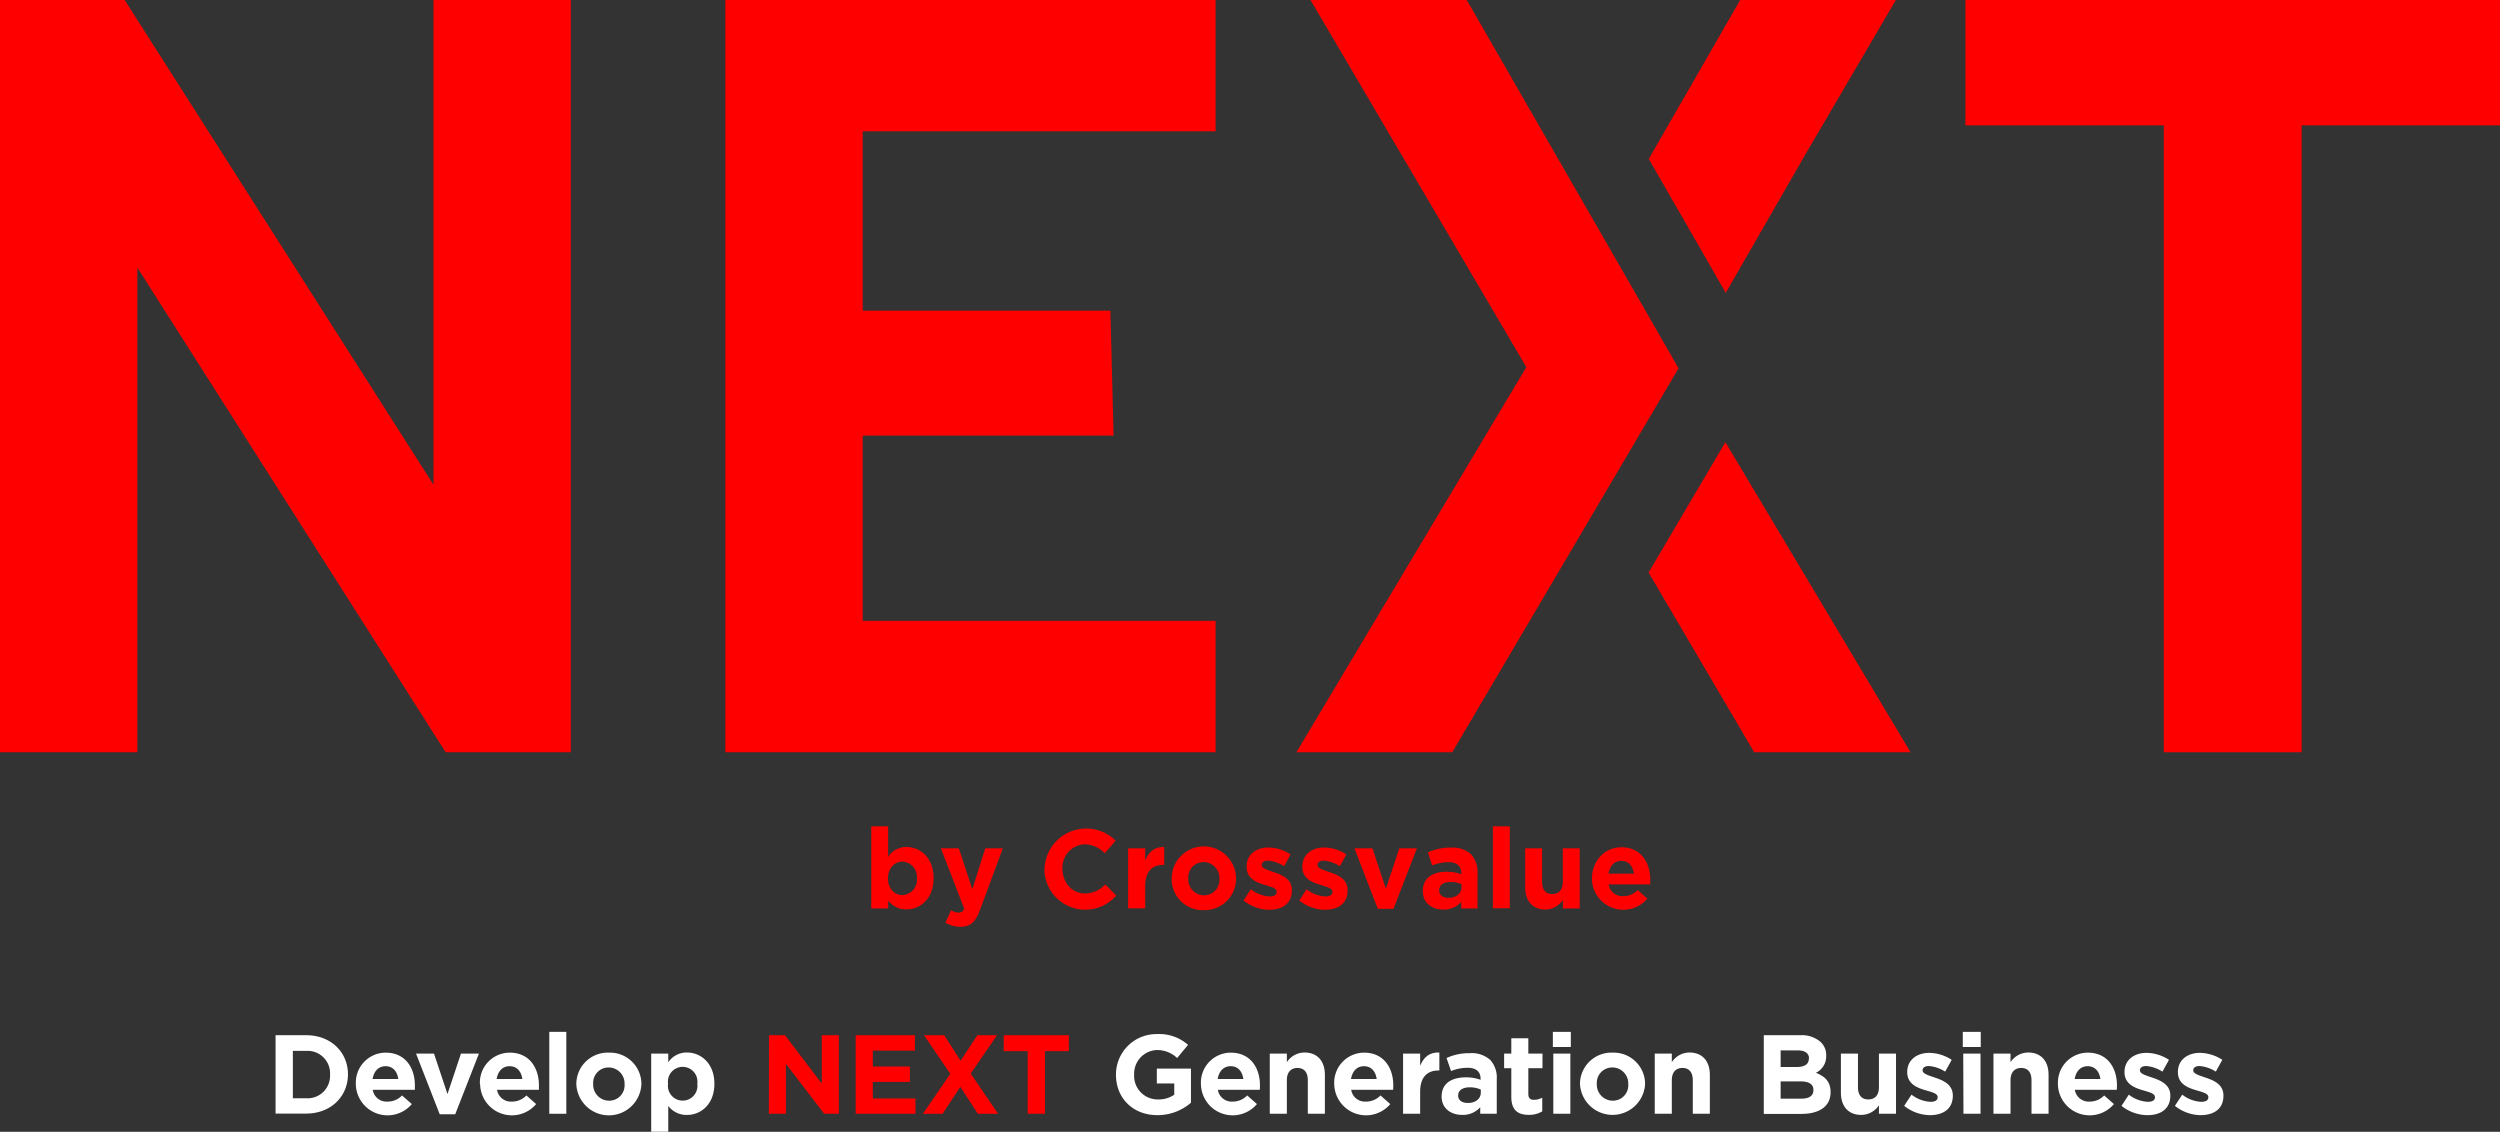
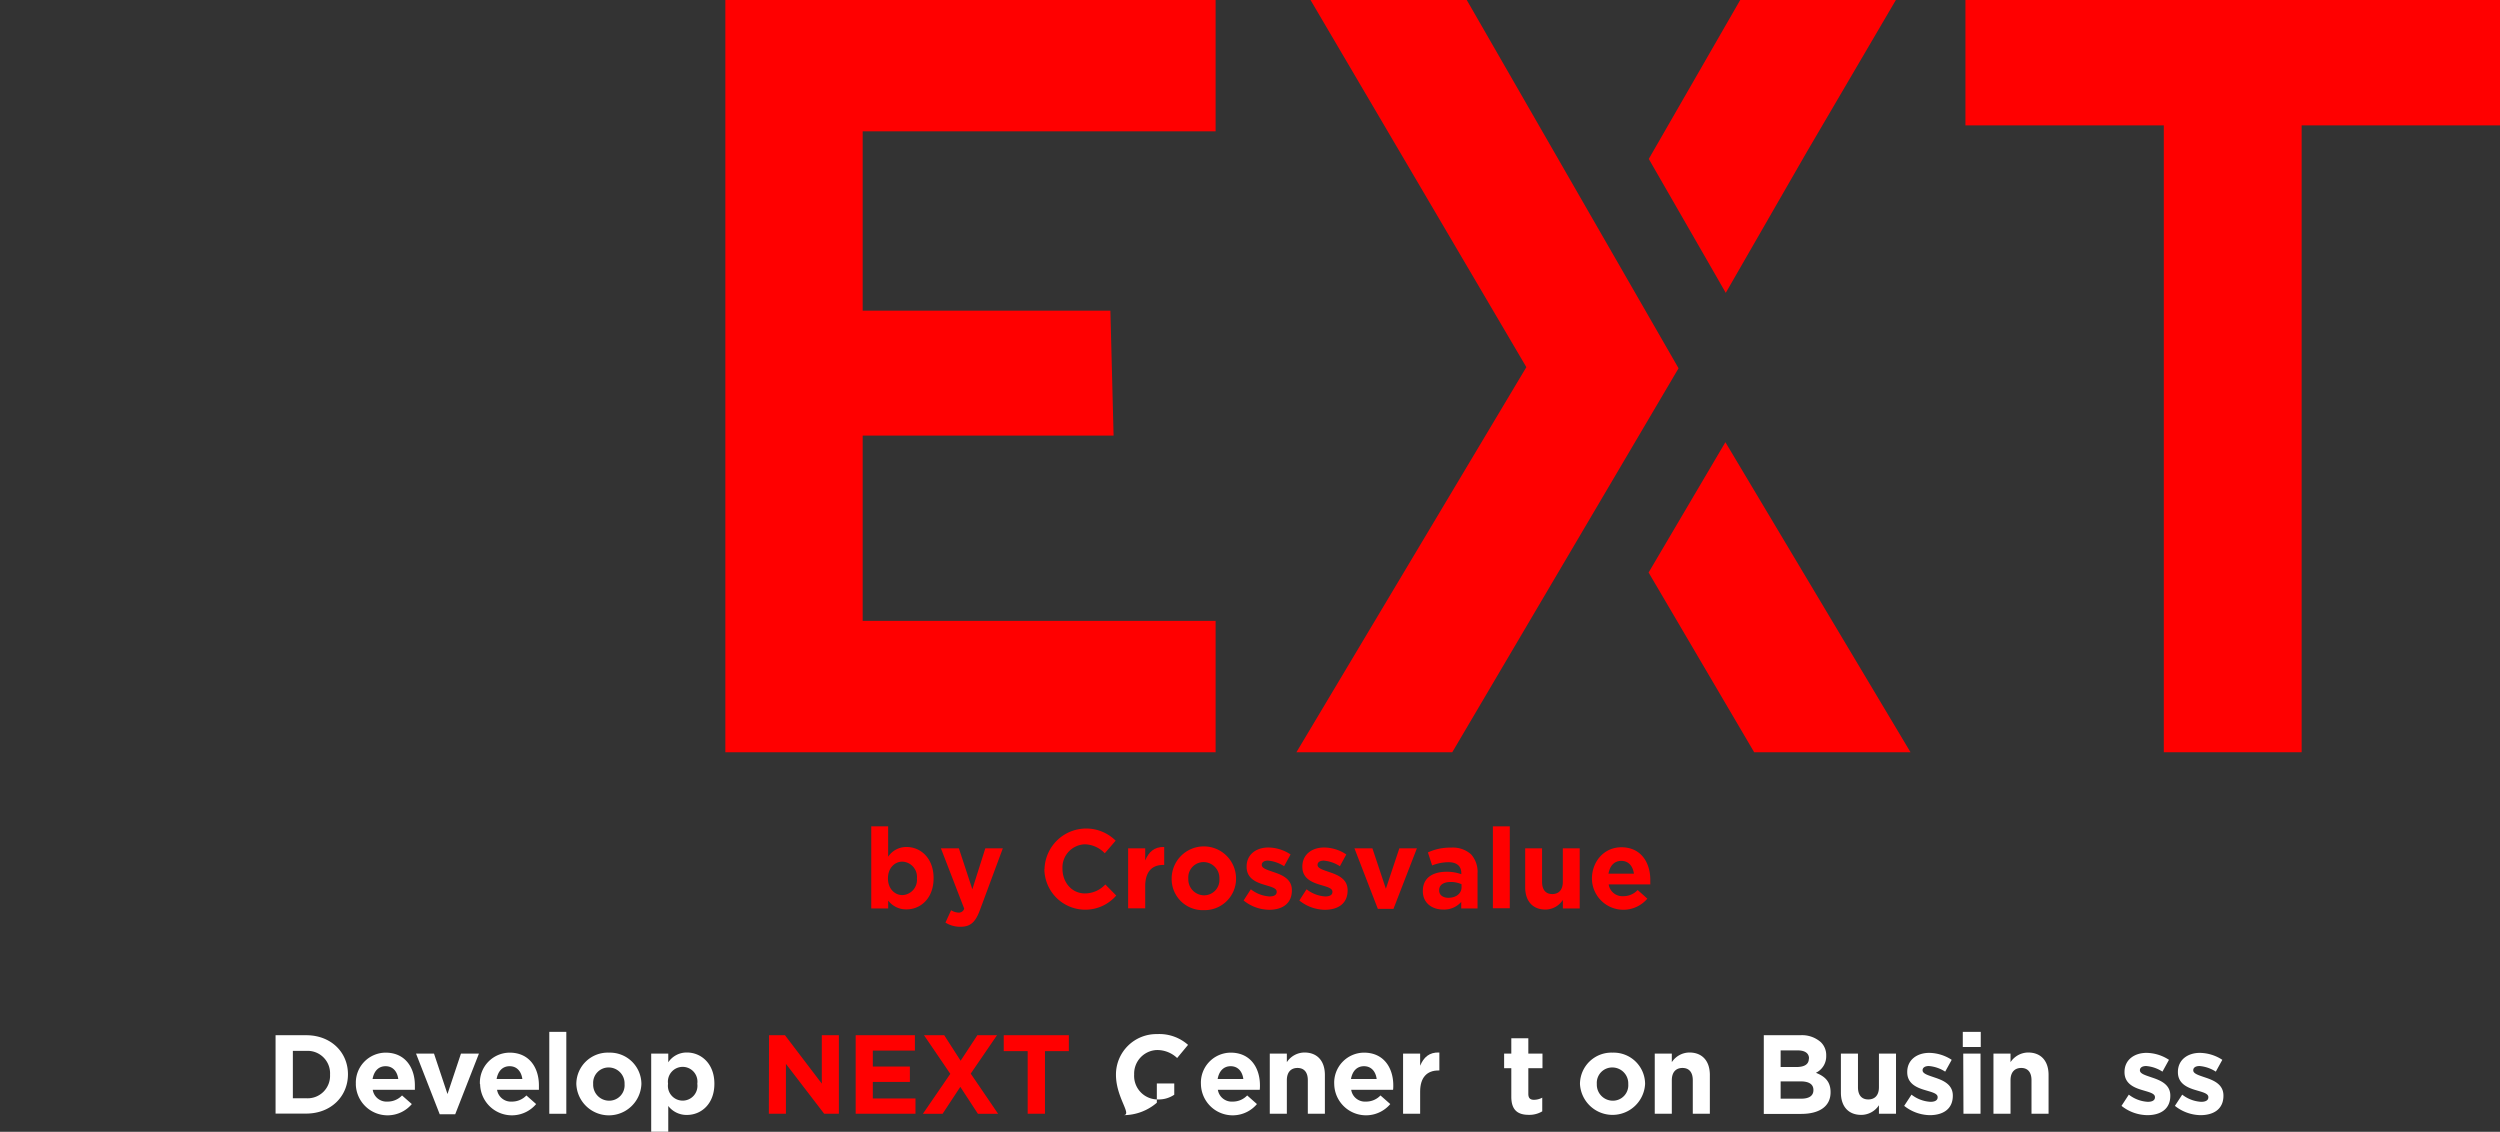
<svg xmlns="http://www.w3.org/2000/svg" viewBox="0 0 556.67 252.01">
  <rect x="0" y="0" width="556.67" height="252.01" fill="#333333" stroke="none" />
  <defs>
    <style>.cls-1{fill:red;}.cls-2{fill:#fff;}</style>
  </defs>
  <title>アセット 4</title>
  <g id="レイヤー_2" data-name="レイヤー 2">
    <g id="top">
      <path class="cls-1" d="M197.77,200.53v1.75H194V184h3.76v6.77a4.83,4.83,0,0,1,4.12-2.17c3.09,0,6,2.45,6,6.92v.05c0,4.47-2.9,6.92-6,6.92A5,5,0,0,1,197.77,200.53Zm6.4-4.92v-.05a3.4,3.4,0,0,0-3.24-3.7c-1.75,0-3.21,1.48-3.21,3.7v.05c0,2.22,1.46,3.7,3.21,3.7A3.39,3.39,0,0,0,204.17,195.61Z" />
      <path class="cls-1" d="M219.4,188.89h3.9l-5.09,13.72c-1,2.72-2.1,3.75-4.35,3.75a6.15,6.15,0,0,1-3.34-.93l1.26-2.75a3.44,3.44,0,0,0,1.61.53,1.25,1.25,0,0,0,1.31-.88l-5.19-13.44h4l3,9.12Z" />
      <path class="cls-1" d="M232.58,193.59v-.05a9.29,9.29,0,0,1,15.84-6.35L246,190a6.35,6.35,0,0,0-4.42-2,5.16,5.16,0,0,0-5,5.45v0c0,3,2.05,5.49,5,5.49a6.22,6.22,0,0,0,4.54-2l2.43,2.47a9.11,9.11,0,0,1-16-5.87Z" />
      <path class="cls-1" d="M251.2,188.89H255v2.7c.77-1.85,2-3.05,4.23-3v4H259c-2.49,0-4,1.53-4,4.72v4.95H251.2Z" />
      <path class="cls-1" d="M260.89,195.66v0a7.17,7.17,0,0,1,14.34-.05v.05a7,7,0,0,1-7.2,7A6.92,6.92,0,0,1,260.89,195.66Zm10.63,0v0a3.55,3.55,0,0,0-3.49-3.7,3.41,3.41,0,0,0-3.43,3.65v.05a3.55,3.55,0,0,0,3.48,3.7A3.42,3.42,0,0,0,271.52,195.66Z" />
      <path class="cls-1" d="M276.91,200.51l1.61-2.5a7.43,7.43,0,0,0,4.17,1.6c1.09,0,1.59-.4,1.59-1v-.05c0-.83-1.29-1.1-2.75-1.55-1.85-.55-3.95-1.42-3.95-4v-.05c0-2.73,2.17-4.25,4.84-4.25a9.09,9.09,0,0,1,4.95,1.55l-1.44,2.62a7.85,7.85,0,0,0-3.58-1.25c-.92,0-1.39.4-1.39.93v.05c0,.75,1.26,1.1,2.7,1.6,1.85.62,4,1.52,4,4v.05c0,3-2.2,4.32-5.06,4.32A9.22,9.22,0,0,1,276.91,200.51Z" />
      <path class="cls-1" d="M289.32,200.51l1.61-2.5a7.43,7.43,0,0,0,4.18,1.6c1.08,0,1.58-.4,1.58-1v-.05c0-.83-1.29-1.1-2.75-1.55-1.85-.55-3.95-1.42-3.95-4v-.05c0-2.73,2.18-4.25,4.85-4.25a9,9,0,0,1,4.94,1.55l-1.43,2.62a7.92,7.92,0,0,0-3.59-1.25c-.91,0-1.38.4-1.38.93v.05c0,.75,1.26,1.1,2.69,1.6,1.86.62,4,1.52,4,4v.05c0,3-2.21,4.32-5.07,4.32A9.22,9.22,0,0,1,289.32,200.51Z" />
      <path class="cls-1" d="M301.59,188.89h4l3,9,3-9h3.91l-5.22,13.49H306.8Z" />
      <path class="cls-1" d="M316.82,198.43v-.05c0-2.92,2.2-4.27,5.34-4.27a9.41,9.41,0,0,1,3.23.55v-.22c0-1.58-1-2.45-2.84-2.45a9.67,9.67,0,0,0-3.66.72l-.94-2.9a11.63,11.63,0,0,1,5.15-1.07,6.07,6.07,0,0,1,4.47,1.5,5.86,5.86,0,0,1,1.43,4.27v7.77h-3.63v-1.45a5.07,5.07,0,0,1-4,1.7C318.87,202.53,316.82,201.08,316.82,198.43Zm8.62-.87v-.67a5.74,5.74,0,0,0-2.39-.5c-1.61,0-2.6.64-2.6,1.84v.05c0,1,.84,1.63,2.05,1.63C324.26,199.91,325.44,198.93,325.44,197.56Z" />
      <path class="cls-1" d="M332.42,184h3.76v18.24h-3.76Z" />
      <path class="cls-1" d="M339.61,197.56v-8.67h3.76v7.47c0,1.8.84,2.72,2.27,2.72s2.35-.92,2.35-2.72v-7.47h3.76v13.39H348v-1.9a4.65,4.65,0,0,1-3.88,2.15C341.27,202.53,339.61,200.63,339.61,197.56Z" />
      <path class="cls-1" d="M354.47,195.66v0c0-3.82,2.7-7,6.55-7,4.43,0,6.45,3.47,6.45,7.27,0,.3,0,.65,0,1H358.2a3.09,3.09,0,0,0,3.24,2.62,4.35,4.35,0,0,0,3.22-1.37l2.15,1.92a7,7,0,0,1-12.34-4.42Zm9.35-1.12c-.23-1.7-1.22-2.85-2.8-2.85s-2.57,1.12-2.86,2.85Z" />
      <path class="cls-2" d="M61.36,230.51h6.82c5.5,0,9.3,3.78,9.3,8.7v0c0,4.93-3.8,8.75-9.3,8.75H61.36ZM65.21,234v10.55h3a5,5,0,0,0,5.28-5.23v-.05A5,5,0,0,0,68.18,234Z" />
      <path class="cls-2" d="M79.24,241.39v0a6.67,6.67,0,0,1,6.62-7c4.47,0,6.52,3.48,6.52,7.28,0,.3,0,.65,0,1H83a3.1,3.1,0,0,0,3.27,2.62,4.4,4.4,0,0,0,3.25-1.37l2.18,1.92a7.07,7.07,0,0,1-12.47-4.42Zm9.44-1.13c-.22-1.7-1.22-2.85-2.82-2.85s-2.6,1.13-2.9,2.85Z" />
      <path class="cls-2" d="M92.64,234.61h4l3,9,3-9h4l-5.28,13.5H97.91Z" />
      <path class="cls-2" d="M106.86,241.39v0a6.67,6.67,0,0,1,6.62-7c4.48,0,6.52,3.48,6.52,7.28,0,.3,0,.65,0,1h-9.32a3.12,3.12,0,0,0,3.28,2.62,4.41,4.41,0,0,0,3.25-1.37l2.17,1.92a7.07,7.07,0,0,1-12.47-4.42Zm9.45-1.13c-.23-1.7-1.23-2.85-2.83-2.85s-2.6,1.13-2.9,2.85Z" />
      <path class="cls-2" d="M122.31,229.76h3.79V248h-3.79Z" />
      <path class="cls-2" d="M128.33,241.39v0a7,7,0,0,1,7.27-7,7,7,0,0,1,7.22,6.93v.05a7.25,7.25,0,0,1-14.49,0Zm10.74,0v0a3.55,3.55,0,0,0-3.52-3.7,3.43,3.43,0,0,0-3.47,3.65v.05a3.56,3.56,0,0,0,3.52,3.7A3.43,3.43,0,0,0,139.07,241.39Z" />
      <path class="cls-2" d="M145,234.61h3.8v1.93a4.92,4.92,0,0,1,4.17-2.18c3.13,0,6.1,2.45,6.1,6.93v.05c0,4.47-2.92,6.92-6.1,6.92a5.13,5.13,0,0,1-4.17-2V252H145Zm10.27,6.73v-.05a3.29,3.29,0,1,0-6.52,0v.05a3.29,3.29,0,1,0,6.52,0Z" />
      <path class="cls-1" d="M171.24,230.51h3.55l8.2,10.78V230.51h3.8V248h-3.27L175,236.89V248h-3.8Z" />
      <path class="cls-1" d="M190.53,230.51h13.19v3.43h-9.37v3.55h8.25v3.42h-8.25v3.68h9.5V248H190.53Z" />
      <path class="cls-1" d="M222,230.51l-5.85,8.55,6.1,8.95h-4.5l-3.92-6-3.95,6h-4.38l6.1-8.9-5.85-8.6h4.5l3.65,5.68,3.73-5.68Z" />
      <path class="cls-1" d="M228.83,234.06H223.5v-3.55H238v3.55h-5.32V248h-3.85Z" />
-       <path class="cls-2" d="M248.49,239.31v-.05a9,9,0,0,1,9.17-9,9.63,9.63,0,0,1,6.88,2.4l-2.43,2.93a6.42,6.42,0,0,0-4.57-1.78,5.26,5.26,0,0,0-5,5.45v0a5.24,5.24,0,0,0,5.3,5.55,6.17,6.17,0,0,0,3.63-1.05v-2.5h-3.88v-3.32h7.6v7.6a11.37,11.37,0,0,1-7.47,2.77C252.24,248.31,248.49,244.49,248.49,239.31Z" />
+       <path class="cls-2" d="M248.49,239.31v-.05a9,9,0,0,1,9.17-9,9.63,9.63,0,0,1,6.88,2.4l-2.43,2.93a6.42,6.42,0,0,0-4.57-1.78,5.26,5.26,0,0,0-5,5.45v0a5.24,5.24,0,0,0,5.3,5.55,6.17,6.17,0,0,0,3.63-1.05v-2.5h-3.88v-3.32v7.6a11.37,11.37,0,0,1-7.47,2.77C252.24,248.31,248.49,244.49,248.49,239.31Z" />
      <path class="cls-2" d="M267.41,241.39v0a6.67,6.67,0,0,1,6.62-7c4.48,0,6.52,3.48,6.52,7.28,0,.3,0,.65-.05,1h-9.32a3.12,3.12,0,0,0,3.28,2.62,4.41,4.41,0,0,0,3.25-1.37l2.17,1.92a7.07,7.07,0,0,1-12.47-4.42Zm9.44-1.13c-.22-1.7-1.22-2.85-2.82-2.85s-2.6,1.13-2.9,2.85Z" />
      <path class="cls-2" d="M282.74,234.61h3.8v1.9a4.74,4.74,0,0,1,3.92-2.15c2.87,0,4.55,1.9,4.55,5V248h-3.8v-7.47c0-1.8-.85-2.73-2.3-2.73s-2.37.93-2.37,2.73V248h-3.8Z" />
      <path class="cls-2" d="M297.09,241.39v0a6.68,6.68,0,0,1,6.63-7c4.47,0,6.52,3.48,6.52,7.28,0,.3,0,.65-.05,1h-9.32a3.1,3.1,0,0,0,3.27,2.62,4.4,4.4,0,0,0,3.25-1.37l2.18,1.92a7.08,7.08,0,0,1-12.48-4.42Zm9.45-1.13c-.22-1.7-1.22-2.85-2.82-2.85s-2.6,1.13-2.9,2.85Z" />
      <path class="cls-2" d="M312.42,234.61h3.8v2.7c.78-1.85,2-3.05,4.28-2.95v4h-.2c-2.53,0-4.08,1.52-4.08,4.72V248h-3.8Z" />
-       <path class="cls-2" d="M321,244.16v0c0-2.92,2.23-4.27,5.4-4.27a9.43,9.43,0,0,1,3.28.55v-.23c0-1.57-1-2.45-2.88-2.45a9.88,9.88,0,0,0-3.7.73l-1-2.9a11.85,11.85,0,0,1,5.2-1.08,6.19,6.19,0,0,1,4.53,1.5,5.85,5.85,0,0,1,1.45,4.28V248h-3.68v-1.45a5.13,5.13,0,0,1-4,1.7C323.08,248.26,321,246.81,321,244.16Zm8.73-.87v-.68a5.9,5.9,0,0,0-2.43-.5c-1.62,0-2.62.65-2.62,1.85v0c0,1,.85,1.63,2.07,1.63C328.53,245.64,329.73,244.66,329.73,243.29Z" />
      <path class="cls-2" d="M336.52,244.21v-6.35h-1.6v-3.25h1.6v-3.42h3.79v3.42h3.15v3.25h-3.15v5.73c0,.87.38,1.3,1.23,1.3a3.85,3.85,0,0,0,1.87-.48v3.05a5.53,5.53,0,0,1-3,.78C338.09,248.24,336.52,247.31,336.52,244.21Z" />
-       <path class="cls-2" d="M345.77,229.76h4v3.38h-4Zm.1,4.85h3.8V248h-3.8Z" />
      <path class="cls-2" d="M351.81,241.39v0a7,7,0,0,1,7.28-7,7,7,0,0,1,7.22,6.93v.05a7.26,7.26,0,0,1-14.5,0Zm10.75,0v0a3.55,3.55,0,0,0-3.52-3.7,3.43,3.43,0,0,0-3.48,3.65v.05a3.57,3.57,0,0,0,3.53,3.7A3.43,3.43,0,0,0,362.56,241.39Z" />
      <path class="cls-2" d="M368.46,234.61h3.8v1.9a4.73,4.73,0,0,1,3.92-2.15c2.87,0,4.55,1.9,4.55,5V248h-3.8v-7.47c0-1.8-.85-2.73-2.3-2.73s-2.37.93-2.37,2.73V248h-3.8Z" />
      <path class="cls-2" d="M392.74,230.51h8.13a6.32,6.32,0,0,1,4.57,1.55,4,4,0,0,1,1.2,3v.05a4.07,4.07,0,0,1-2.3,3.77c2,.78,3.27,1.95,3.27,4.3v.05c0,3.2-2.6,4.8-6.54,4.8h-8.33Zm10.07,5.18c0-1.15-.89-1.8-2.52-1.8h-3.8v3.7H400c1.7,0,2.77-.55,2.77-1.85Zm-1.87,5.1h-4.45v3.85h4.58c1.7,0,2.72-.6,2.72-1.9v-.05C403.79,241.51,402.92,240.79,400.94,240.79Z" />
      <path class="cls-2" d="M409.91,243.29v-8.68h3.8v7.48c0,1.8.85,2.72,2.3,2.72s2.37-.92,2.37-2.72v-7.48h3.8V248h-3.8v-1.9a4.72,4.72,0,0,1-3.92,2.15C411.58,248.26,409.91,246.36,409.91,243.29Z" />
      <path class="cls-2" d="M424,246.24l1.63-2.5a7.56,7.56,0,0,0,4.22,1.6c1.1,0,1.6-.4,1.6-1v-.05c0-.83-1.3-1.1-2.77-1.55-1.88-.55-4-1.43-4-4v-.05c0-2.72,2.2-4.25,4.9-4.25a9.32,9.32,0,0,1,5,1.55l-1.45,2.63a7.9,7.9,0,0,0-3.63-1.25c-.92,0-1.4.4-1.4.92v.05c0,.75,1.28,1.1,2.73,1.6,1.87.63,4,1.53,4,4v.05c0,3-2.23,4.32-5.13,4.32A9.4,9.4,0,0,1,424,246.24Z" />
      <path class="cls-2" d="M437.05,229.76h4v3.38h-4Zm.1,4.85H441V248h-3.8Z" />
      <path class="cls-2" d="M443.88,234.61h3.8v1.9a4.76,4.76,0,0,1,3.92-2.15c2.88,0,4.55,1.9,4.55,5V248h-3.8v-7.47c0-1.8-.85-2.73-2.29-2.73s-2.38.93-2.38,2.73V248h-3.8Z" />
-       <path class="cls-2" d="M458.24,241.39v0a6.67,6.67,0,0,1,6.62-7c4.48,0,6.52,3.48,6.52,7.28,0,.3,0,.65-.05,1H462a3.12,3.12,0,0,0,3.28,2.62,4.41,4.41,0,0,0,3.25-1.37l2.17,1.92a7.07,7.07,0,0,1-12.47-4.42Zm9.45-1.13c-.23-1.7-1.23-2.85-2.83-2.85s-2.6,1.13-2.9,2.85Z" />
      <path class="cls-2" d="M472.39,246.24l1.63-2.5a7.54,7.54,0,0,0,4.22,1.6c1.1,0,1.6-.4,1.6-1v-.05c0-.83-1.3-1.1-2.78-1.55-1.87-.55-4-1.43-4-4v-.05c0-2.72,2.21-4.25,4.9-4.25a9.32,9.32,0,0,1,5,1.55l-1.45,2.63a7.86,7.86,0,0,0-3.62-1.25c-.93,0-1.4.4-1.4.92v.05c0,.75,1.27,1.1,2.72,1.6,1.88.63,4.05,1.53,4.05,4v.05c0,3-2.22,4.32-5.12,4.32A9.38,9.38,0,0,1,472.39,246.24Z" />
      <path class="cls-2" d="M484.28,246.24l1.63-2.5a7.54,7.54,0,0,0,4.22,1.6c1.1,0,1.6-.4,1.6-1v-.05c0-.83-1.3-1.1-2.78-1.55-1.87-.55-4-1.43-4-4v-.05c0-2.72,2.2-4.25,4.89-4.25a9.32,9.32,0,0,1,5,1.55l-1.45,2.63a7.86,7.86,0,0,0-3.62-1.25c-.93,0-1.4.4-1.4.92v.05c0,.75,1.27,1.1,2.72,1.6,1.88.63,4,1.53,4,4v.05c0,3-2.22,4.32-5.12,4.32A9.38,9.38,0,0,1,484.28,246.24Z" />
      <g id="NEXT">
-         <polygon class="cls-1" points="96.52 107.94 27.76 0 0 0 0 167.5 30.58 167.5 30.58 59.58 99.23 167.5 127.1 167.5 127.1 0 96.52 0 96.52 107.94" />
        <polygon class="cls-1" points="384.27 65.21 402.42 33.66 422.15 0 387.49 0 367.13 35.39 381.39 60.19 384.27 65.21" />
        <polygon class="cls-1" points="367.09 127.48 390.6 167.5 425.41 167.5 384.19 98.46 367.09 127.48" />
        <polygon class="cls-1" points="326.6 0 291.81 0 339.87 81.75 288.67 167.5 323.37 167.5 373.76 82 326.6 0" />
        <polygon class="cls-1" points="161.51 167.5 270.68 167.5 270.68 138.25 192.09 138.25 192.09 96.99 247.96 96.99 247.25 69.18 192.09 69.18 192.09 29.25 270.68 29.25 270.68 0 161.51 0 161.51 167.5" />
        <polygon class="cls-1" points="437.64 0 437.64 27.92 481.81 27.92 481.81 167.5 512.5 167.5 512.5 27.92 556.67 27.92 556.67 0 437.64 0" />
      </g>
    </g>
  </g>
</svg>